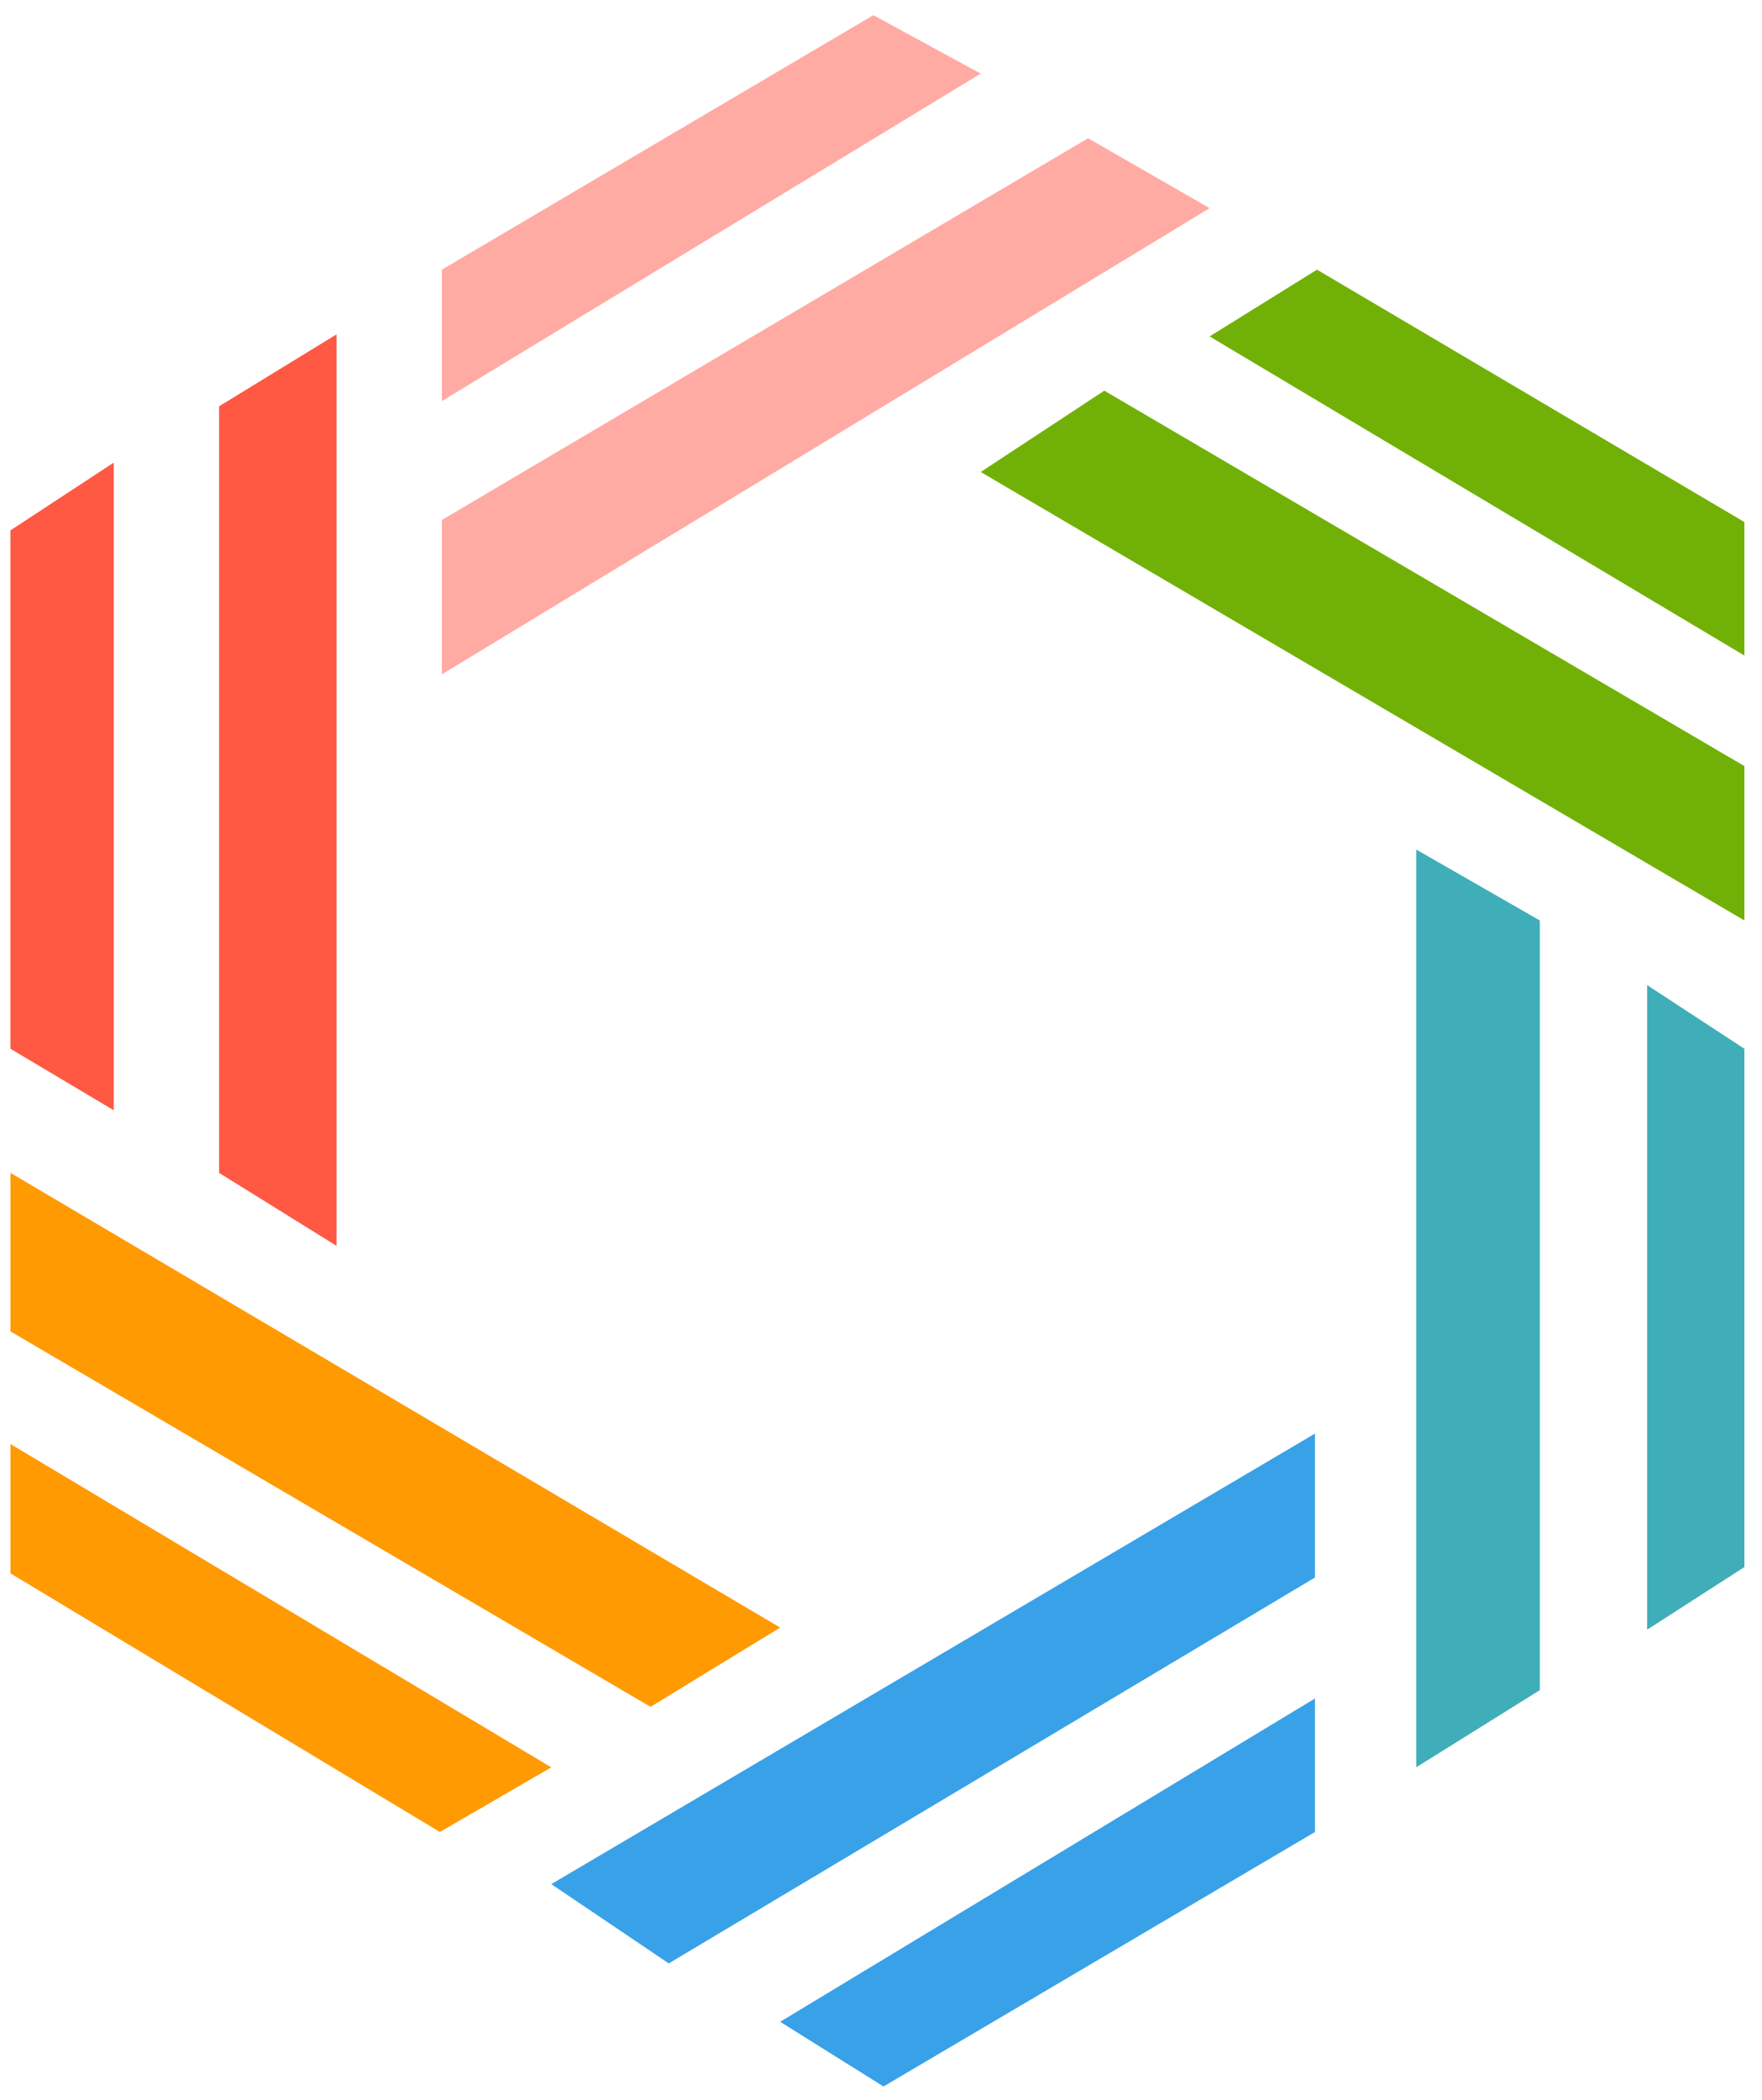
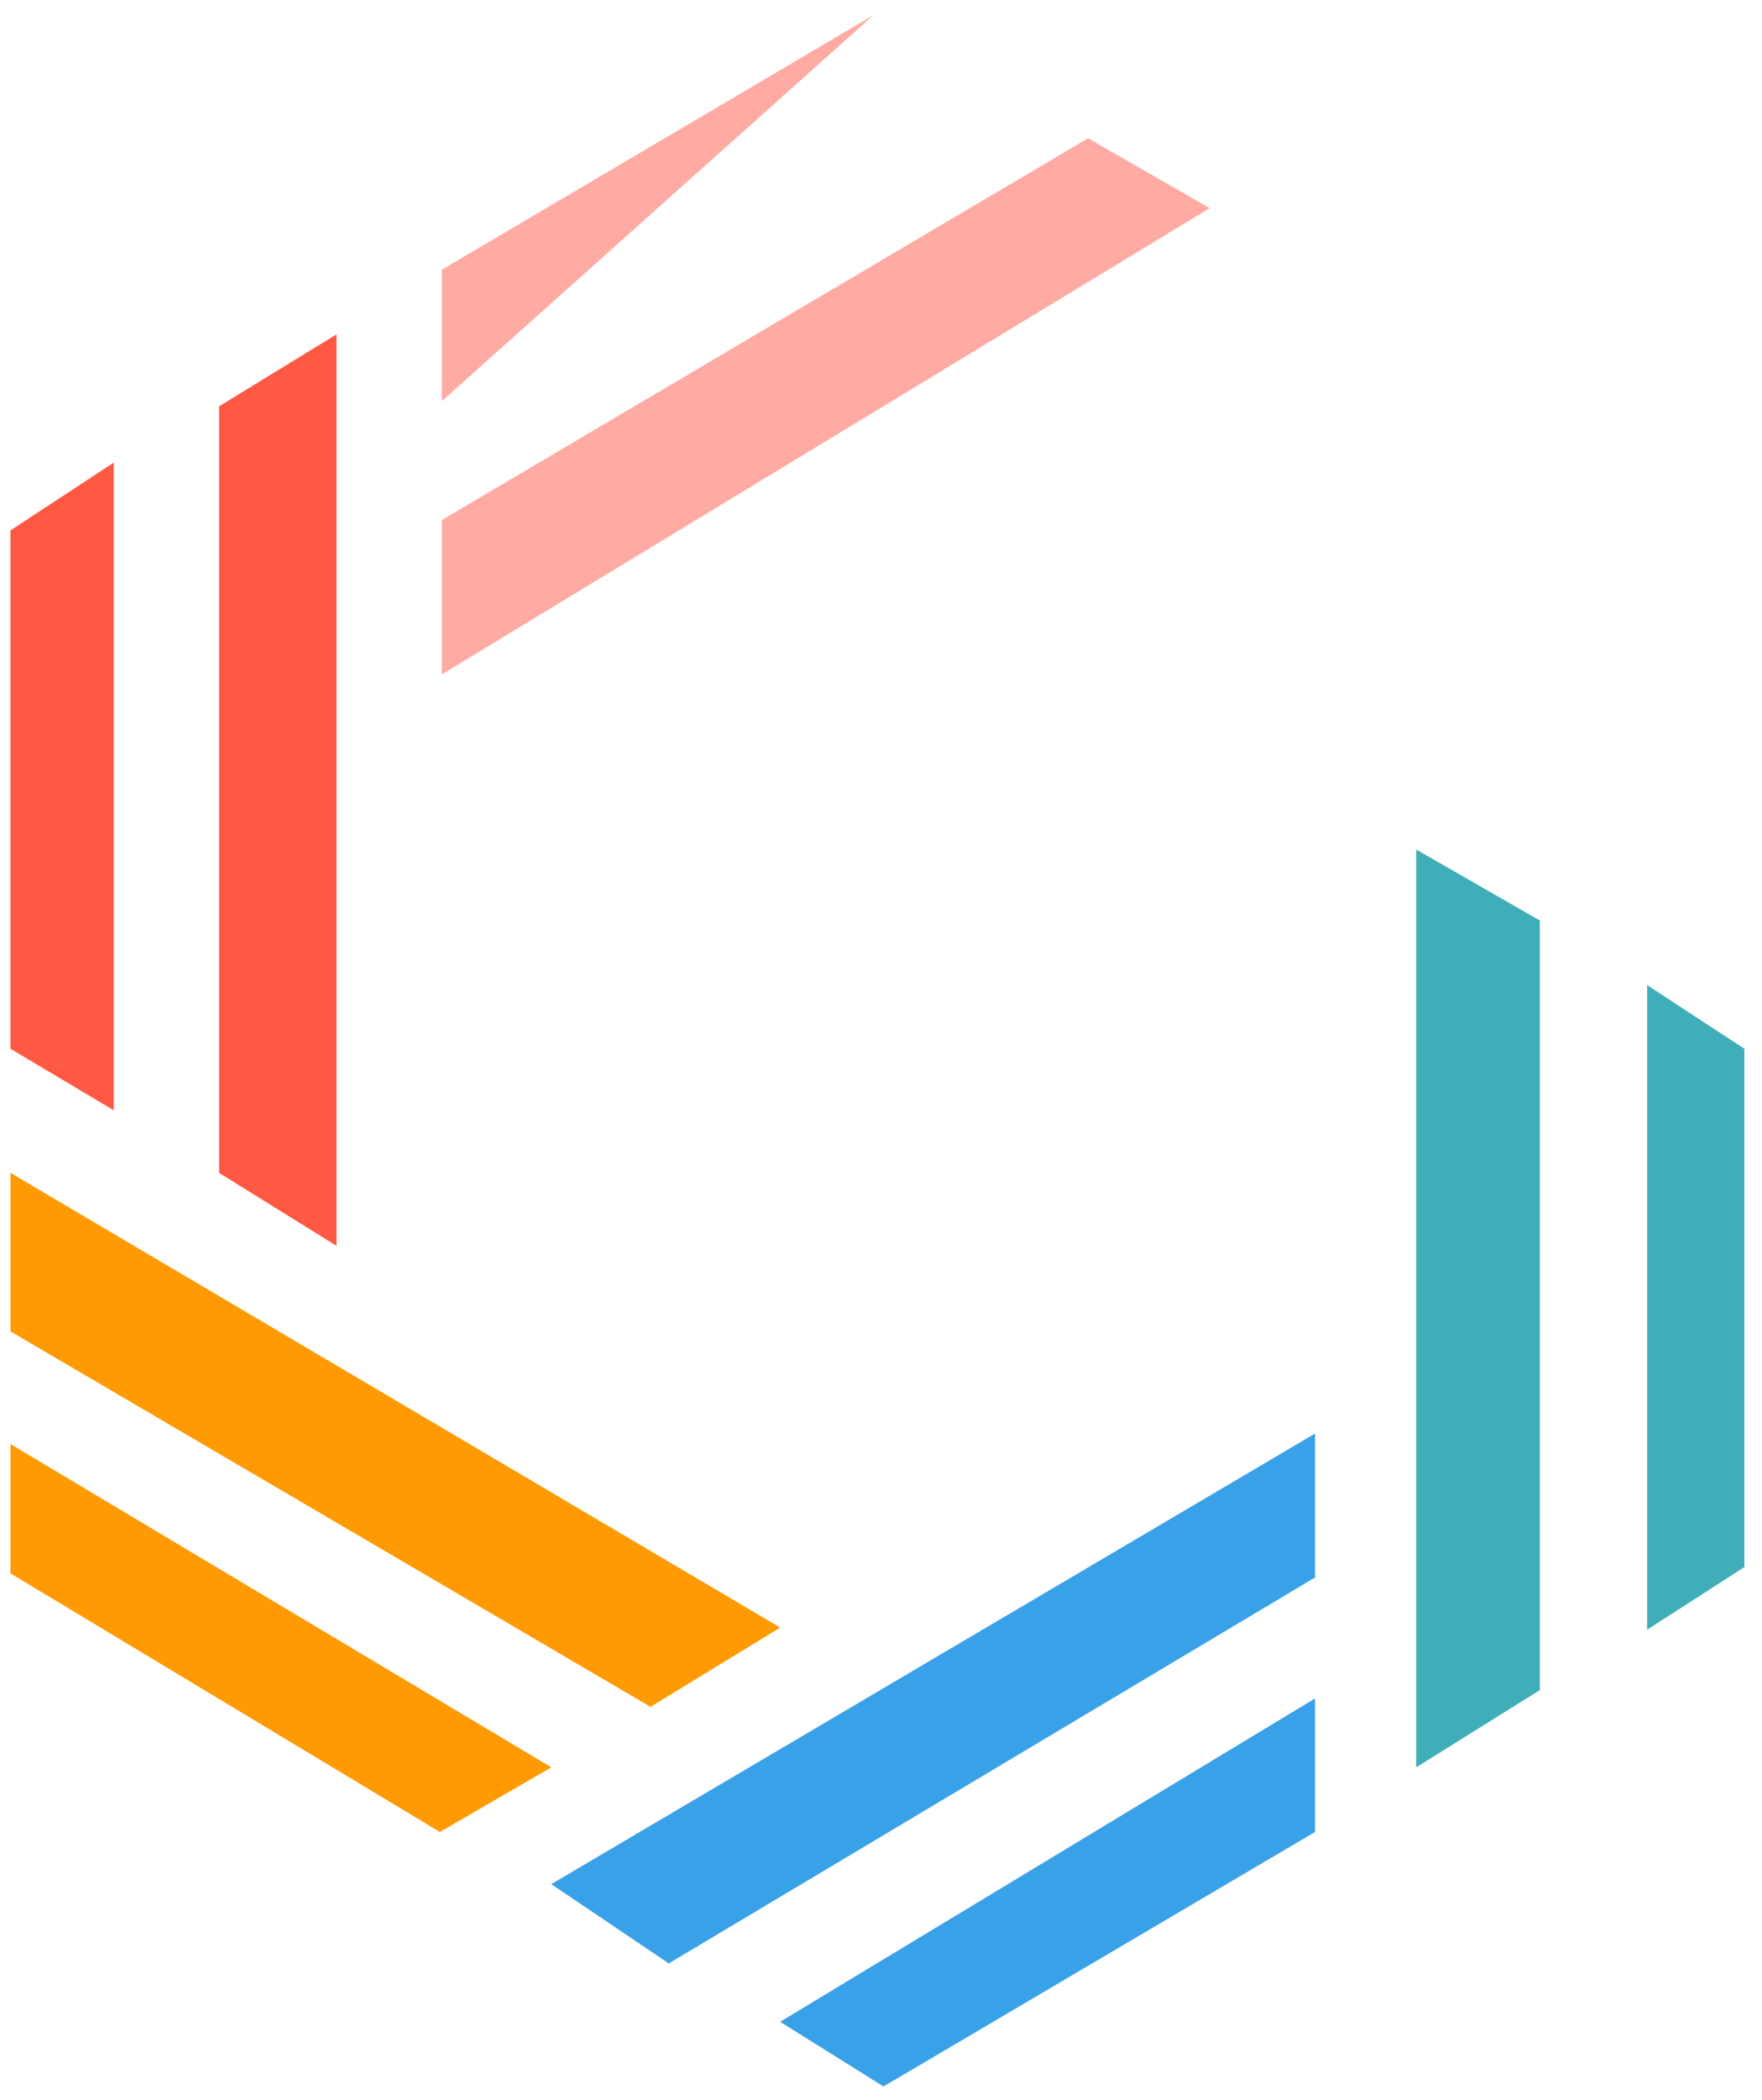
<svg xmlns="http://www.w3.org/2000/svg" width="89" height="106" viewBox="0 0 89 106" fill="none">
-   <path fill-rule="evenodd" clip-rule="evenodd" d="M22.32 13.614L44.114 0.767L49.537 3.716L22.32 20.248V13.614ZM22.32 26.251L54.959 6.98L61.099 10.508L22.32 34.043V26.251Z" fill="#FFAAA3" />
-   <path fill-rule="evenodd" clip-rule="evenodd" d="M61.099 16.984L66.522 13.614L88.111 26.356V33.095L61.099 16.984ZM49.537 23.829L55.779 19.722L88.111 38.676V46.469L49.537 23.829Z" fill="#71B107" />
+   <path fill-rule="evenodd" clip-rule="evenodd" d="M22.32 13.614L44.114 0.767L22.32 20.248V13.614ZM22.32 26.251L54.959 6.98L61.099 10.508L22.32 34.043V26.251Z" fill="#FFAAA3" />
  <path fill-rule="evenodd" clip-rule="evenodd" d="M71.535 42.888L77.776 46.469V85.326L71.535 89.222V42.888ZM83.2 82.272V49.733L88.11 52.945V79.113L83.2 82.272Z" fill="#40AEB8" />
  <path fill-rule="evenodd" clip-rule="evenodd" d="M27.846 95.119L66.42 72.374V79.639L33.78 99.121L27.846 95.119ZM39.407 102.069L66.42 85.747V92.487L44.626 105.334L39.407 102.069Z" fill="#39A1E8" />
  <path fill-rule="evenodd" clip-rule="evenodd" d="M0.527 72.9L27.846 89.222L22.219 92.487L0.527 79.429V72.9ZM0.527 67.214V59.21L39.408 82.167L32.859 86.168L0.527 67.214Z" fill="#FF9A03" />
  <path fill-rule="evenodd" clip-rule="evenodd" d="M0.527 52.945V26.777L5.745 23.355V56.051L0.527 52.945ZM11.066 59.211V20.512L17 16.879V62.897L11.066 59.211Z" fill="#FF5843" />
</svg>